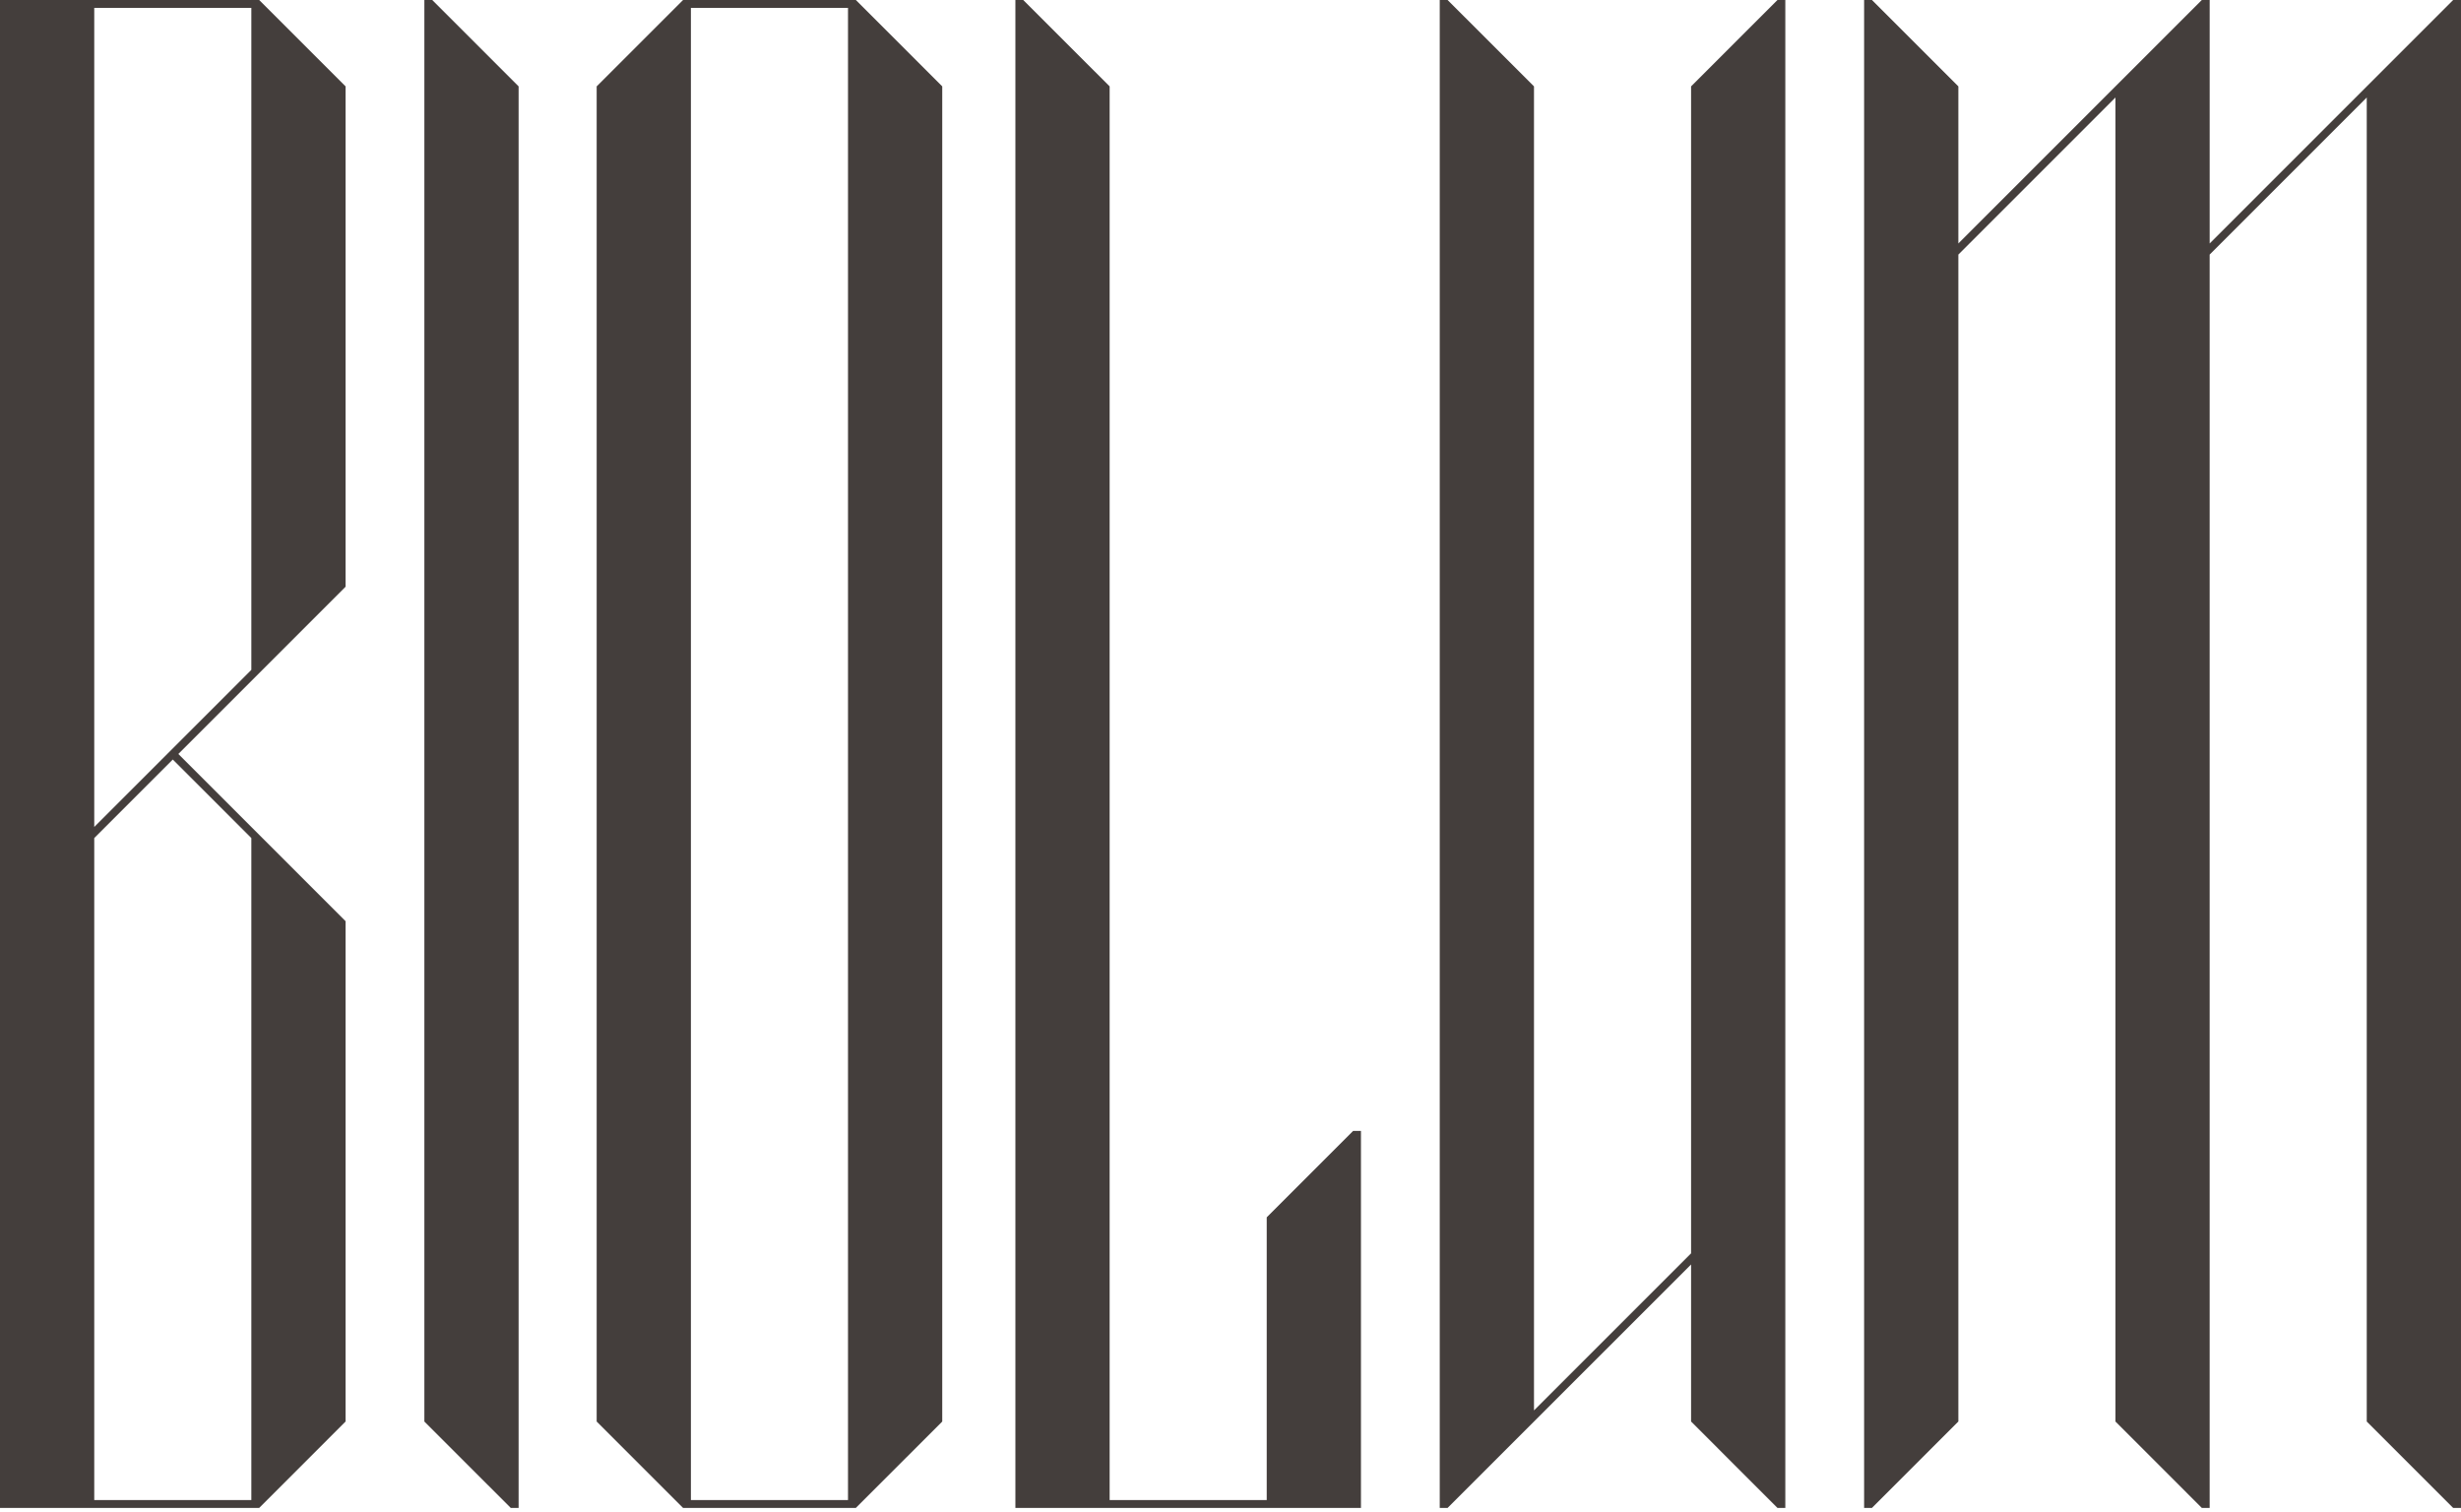
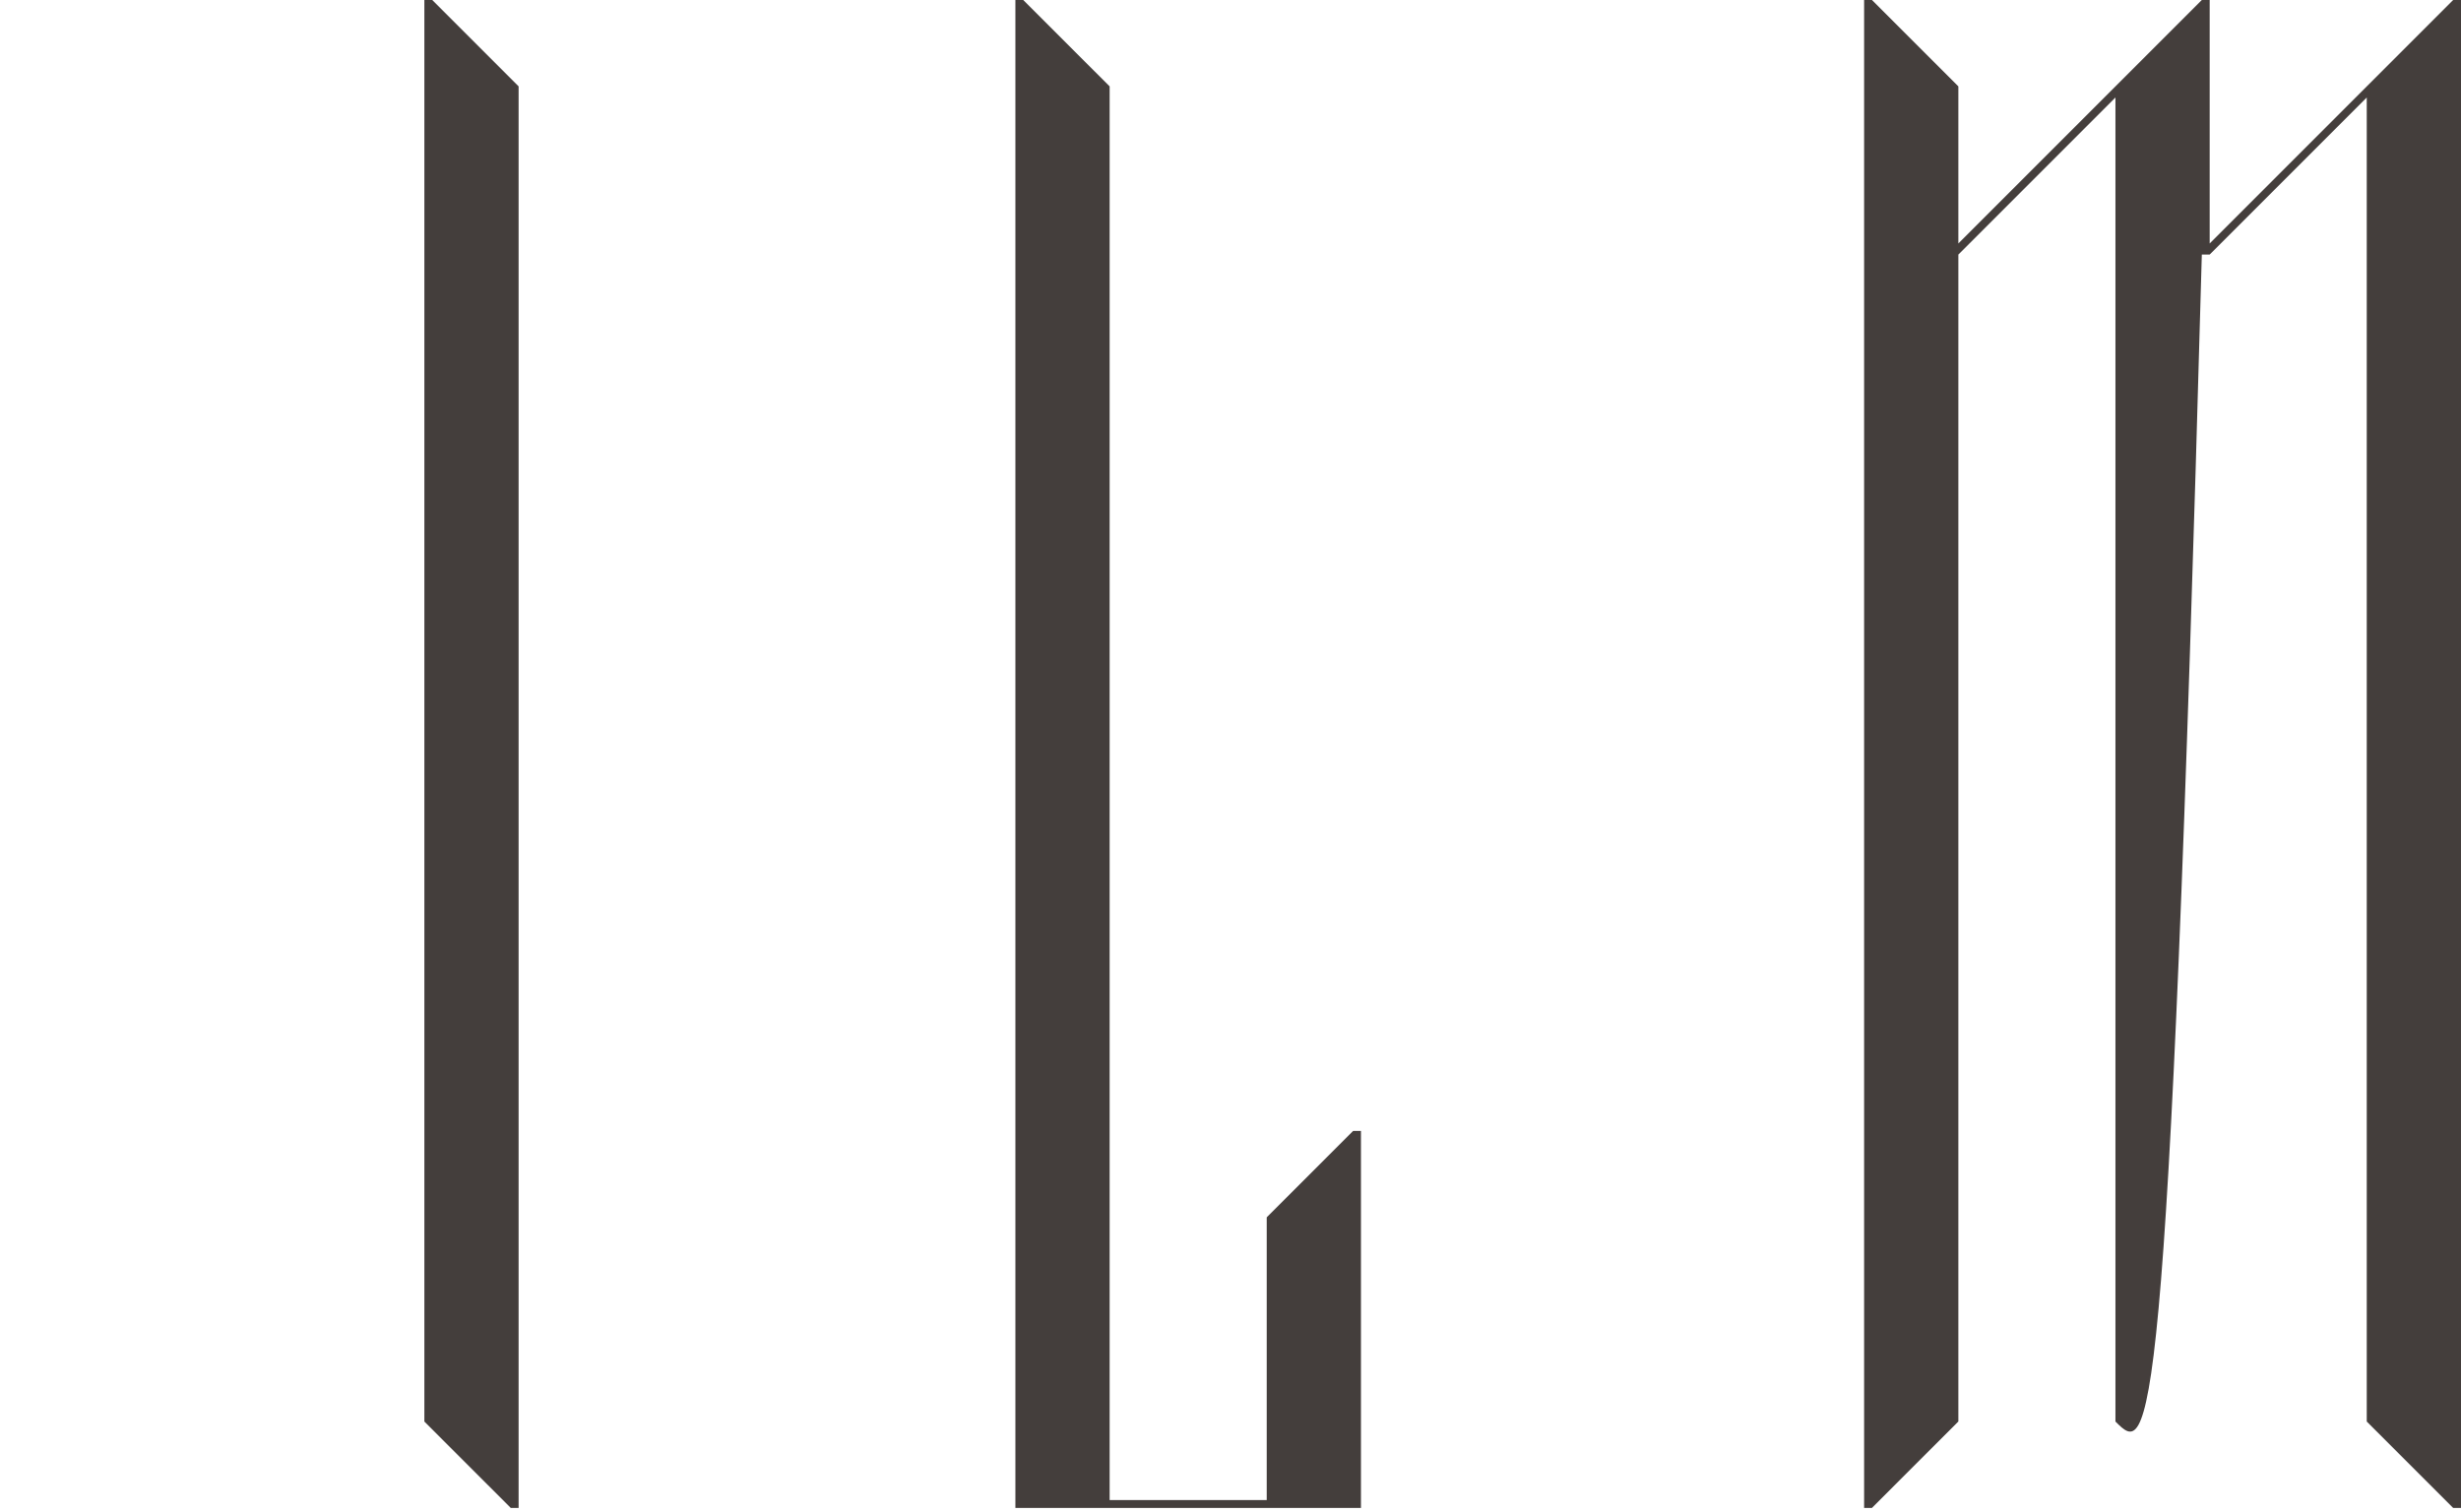
<svg xmlns="http://www.w3.org/2000/svg" width="441" height="271" viewBox="0 0 441 271" fill="none">
-   <path d="M30.963 136.105L16.889 150.18V268.811H45.039V150.18L30.963 136.105ZM45.039 1.41H16.889V148.188L45.039 120.039V1.41ZM61.927 105.142L31.959 135.111L61.927 165.078V254.735C55.877 260.783 52.489 264.172 46.444 270.219H0V0.001H46.444C52.489 6.048 55.877 9.436 61.927 15.48V105.142Z" fill="#443E3C" />
  <path d="M92.933 15.48V270.218H91.525C85.479 264.172 82.089 260.784 76.044 254.739V0H77.454C83.5 6.047 86.888 9.436 92.933 15.48Z" fill="#443E3C" />
-   <path d="M151.958 1.41H123.808V268.811H151.958V1.41ZM168.846 15.48V254.739C162.801 260.783 159.409 264.172 153.363 270.219H122.401C116.355 264.172 112.965 260.783 106.921 254.739V15.48L122.401 0.001H153.363L168.846 15.48Z" fill="#443E3C" />
  <path d="M243.878 202.664V270.219H181.953V0.001H183.359L198.842 15.48V268.811H226.991V218.145L242.47 202.664H243.878Z" fill="#443E3C" />
-   <path d="M319.921 0.001V270.219H318.513L303.034 254.734V226.591L259.402 270.219H257.996V0.001H259.402C265.45 6.047 268.839 9.435 274.884 15.48V252.747L303.034 224.598V15.48C309.078 9.435 312.467 6.047 318.513 0.001H319.921Z" fill="#443E3C" />
-   <path d="M441 0.001V270.219H439.594C433.545 264.172 430.156 260.783 424.111 254.739V17.472L395.962 45.62V270.219H394.557C388.511 264.172 385.123 260.783 379.078 254.739V17.472L350.929 45.62V254.734C344.883 260.783 341.494 264.172 335.444 270.219H334.04V0.001H335.444L350.929 15.48V43.63L394.557 0.001H395.965V43.63L439.594 0.001H441Z" fill="#443E3C" />
+   <path d="M441 0.001V270.219H439.594C433.545 264.172 430.156 260.783 424.111 254.739V17.472L395.962 45.62H394.557C388.511 264.172 385.123 260.783 379.078 254.739V17.472L350.929 45.62V254.734C344.883 260.783 341.494 264.172 335.444 270.219H334.04V0.001H335.444L350.929 15.48V43.63L394.557 0.001H395.965V43.63L439.594 0.001H441Z" fill="#443E3C" />
</svg>